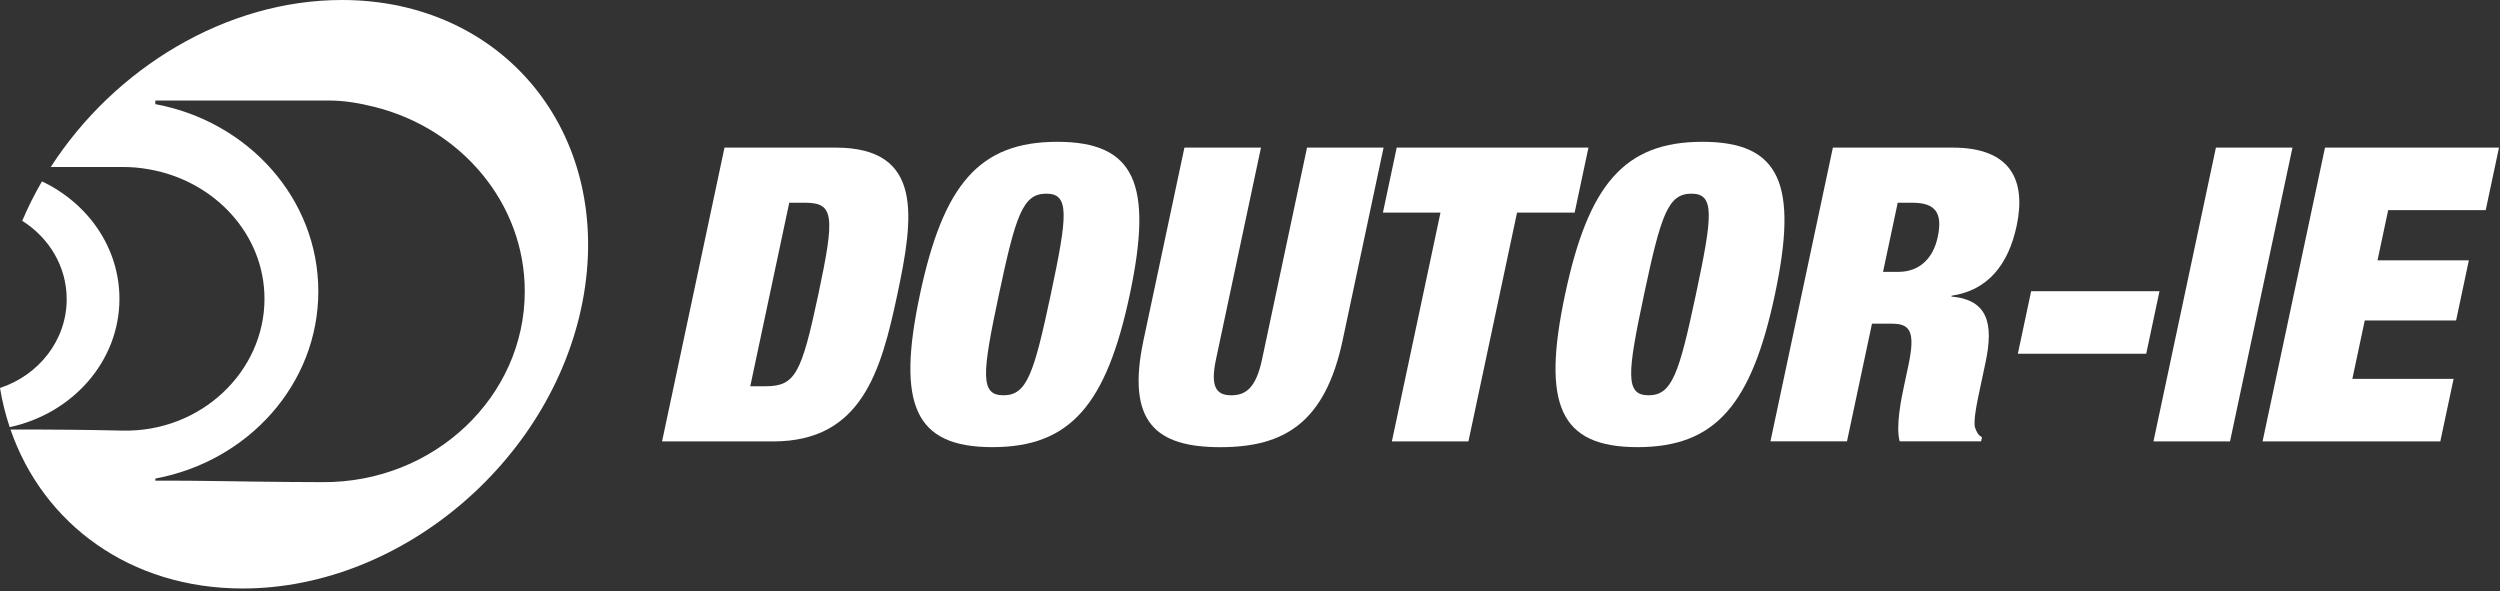
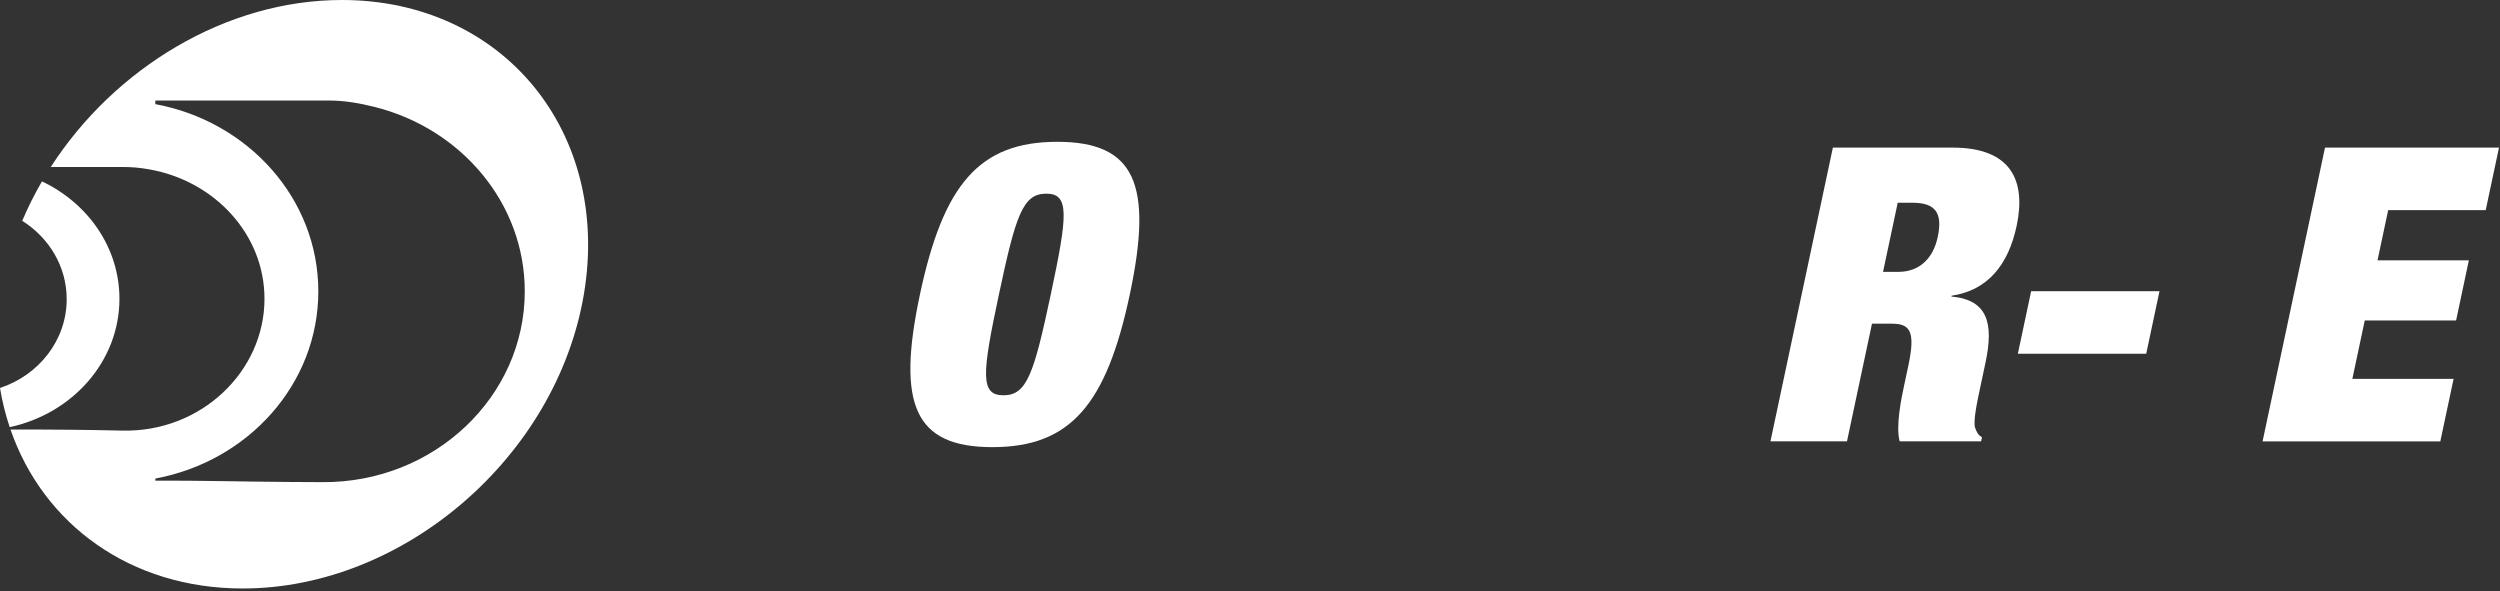
<svg xmlns="http://www.w3.org/2000/svg" width="647" height="153" viewBox="0 0 647 153" fill="none">
  <rect x="0" y="0" width="647" height="153" fill="#333333" stroke="none" />
  <g clip-path="url(#clip0_778_169)">
    <path fill-rule="evenodd" clip-rule="evenodd" d="M88.48 0C130.15 0 158.19 34.1 151.11 76.15C144.02 118.2 104.48 152.3 62.81 152.3C33.65 152.3 11.17 135.6 2.72 111.17C12.39 111.14 22.04 111.22 31.7 111.44C51.99 111.9 68.45 96.17 68.45 77.33C68.45 60.71 55.64 46.87 38.69 43.84C36.16 43.39 34.2 43.22 31.7 43.22H13.14C29.62 17.65 58.5 0 88.48 0ZM40.2 124.39C51.65 124.34 63.11 124.66 74.54 124.73L83.5 124.78C112.39 124.94 135.81 102.67 135.81 75.4C135.81 52.51 119.3 33.25 96.9 27.66C93.05 26.7 89.13 26.02 85.31 26.02H40.2V26.95C64.24 31.41 82.38 51.4 82.38 75.4C82.38 99.4 64.24 119.39 40.2 123.85V124.39ZM2.51 110.55C18.78 107.04 30.91 93.5 30.91 77.33C30.91 64.08 22.76 52.59 10.86 46.94C8.95 50.23 7.24 53.64 5.75 57.15C12.69 61.51 17.26 68.97 17.26 77.43C17.26 88.05 10.05 97.09 0 100.41C0.58 103.91 1.42 107.3 2.51 110.55Z" fill="white" />
-     <path d="M187.49 38.2H216.24C239.14 38.2 236.46 56.3 232.23 76.22C228 96.13 222.98 114.24 200.09 114.24H171.34L187.5 38.21L187.49 38.2ZM194.17 99.96H198.11C205.78 99.96 207.41 96.77 211.78 76.21C216.15 55.66 215.87 52.46 208.2 52.46H204.26L194.17 99.95V99.96Z" fill="white" />
    <path d="M273.63 36.7C293.86 36.7 298.43 47.78 292.39 76.21C286.35 104.64 277.07 115.72 256.84 115.72C236.61 115.72 232.04 104.64 238.08 76.21C244.12 47.78 253.4 36.7 273.63 36.7ZM259.69 102.3C265.76 102.3 267.57 96.76 271.94 76.21C276.31 55.66 276.84 50.12 270.77 50.12C264.7 50.12 262.89 55.66 258.52 76.21C254.15 96.76 253.61 102.3 259.69 102.3Z" fill="white" />
-     <path d="M326.34 38.2L314.69 93.04C313.13 100.39 314.96 102.3 318.68 102.3C322.4 102.3 325.05 100.38 326.61 93.04L338.26 38.2H358.07L347.48 88.04C342.95 109.34 332.44 115.73 315.83 115.73C299.22 115.73 291.42 109.34 295.94 88.04L306.53 38.2H326.34Z" fill="white" />
-     <path d="M372.81 55.02H357.9L361.47 38.2H411.09L407.52 55.02H392.61L380.03 114.23H360.22L372.8 55.02H372.81Z" fill="white" />
-     <path d="M440.59 36.7C460.82 36.7 465.39 47.78 459.35 76.21C453.31 104.64 444.03 115.72 423.8 115.72C403.57 115.72 399 104.64 405.04 76.21C411.08 47.78 420.36 36.7 440.59 36.7ZM426.65 102.3C432.72 102.3 434.53 96.76 438.9 76.21C443.27 55.66 443.8 50.12 437.73 50.12C431.66 50.12 429.85 55.66 425.48 76.21C421.11 96.76 420.57 102.3 426.65 102.3Z" fill="white" />
    <path d="M474.35 38.2H505.34C520.46 38.2 524.4 46.72 521.91 58.43C519.76 68.55 514.42 75.15 505.07 76.53L505.02 76.74C514.42 77.59 516.01 83.66 513.86 93.78L512.48 100.28C511.64 104.22 510.56 109.33 511.2 110.82C511.55 111.67 511.8 112.52 512.94 113.16L512.71 114.22H491.63C490.57 110.17 492.11 102.93 492.79 99.74L493.88 94.63C495.71 86 494.48 83.77 489.69 83.77H484.47L478 114.22H458.19L474.35 38.19V38.2ZM487.32 70.36H491.26C496.9 70.36 500.34 66.74 501.49 61.31C502.8 55.13 500.92 52.47 494.96 52.47H491.13L487.33 70.36H487.32Z" fill="white" />
    <path d="M525.66 75.36H558.88L555.44 91.55H522.22L525.66 75.36Z" fill="white" />
-     <path d="M573.48 38.2H593.29L577.13 114.23H557.32L573.48 38.2Z" fill="white" />
    <path d="M601.7 38.2H646.74L643.3 54.39H618.06L615.3 67.38H638.94L635.64 82.93H612L608.79 98.05H634.99L631.55 114.24H585.55L601.71 38.21L601.7 38.2Z" fill="white" />
  </g>
  <defs>
    <clipPath id="clip0_778_169">
      <rect width="646.74" height="152.3" fill="white" />
    </clipPath>
  </defs>
</svg>